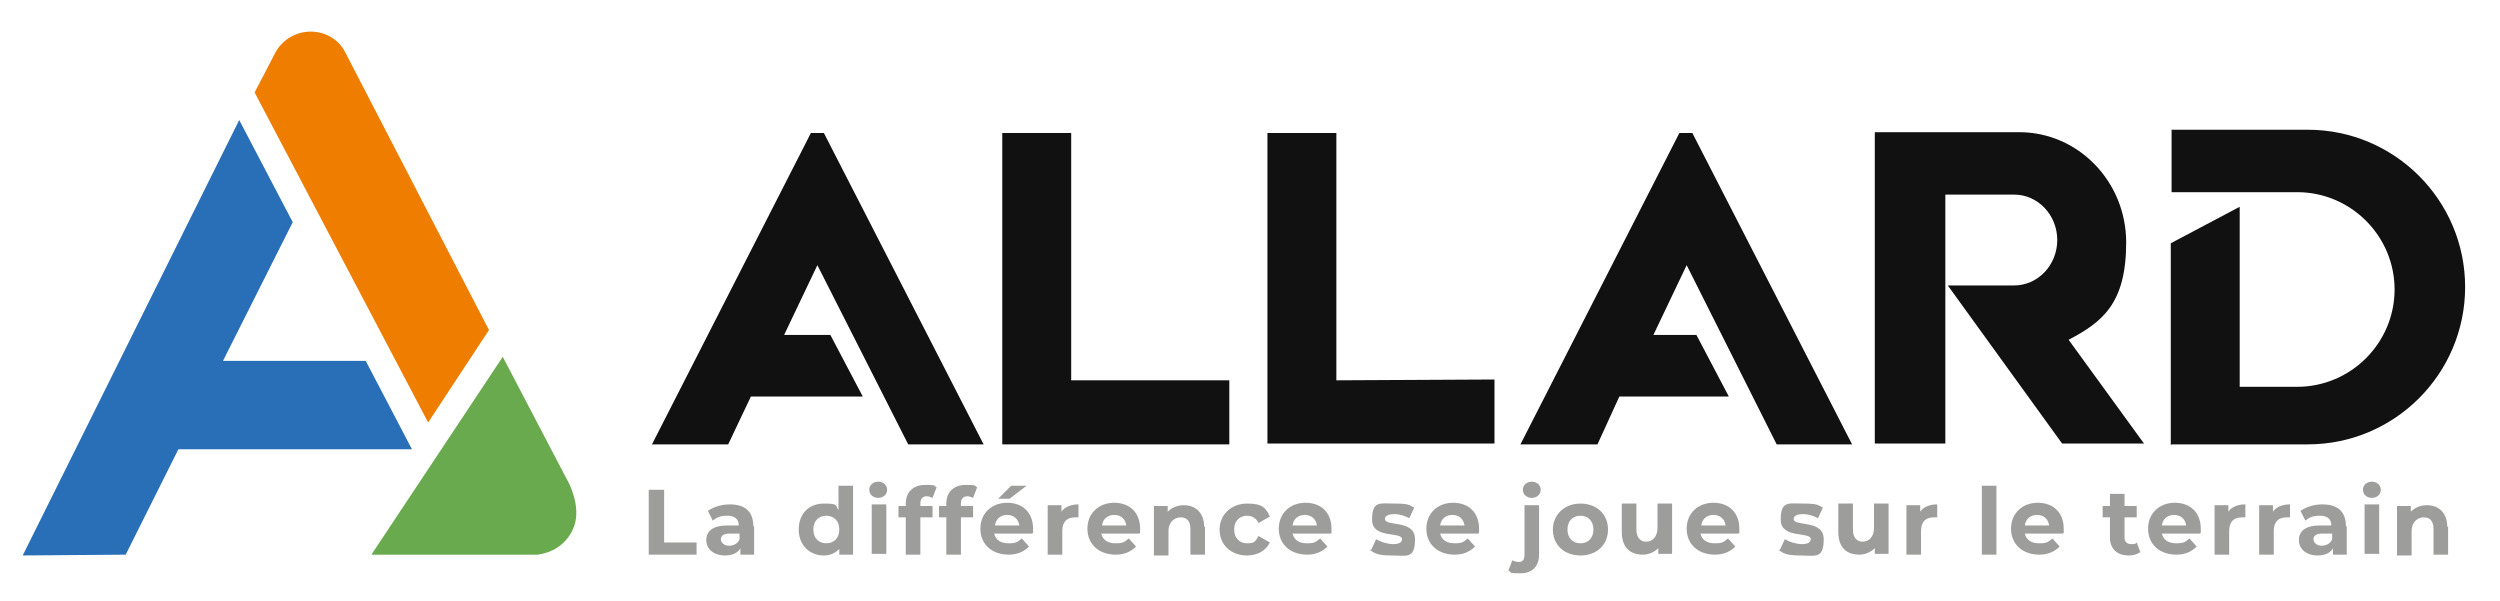
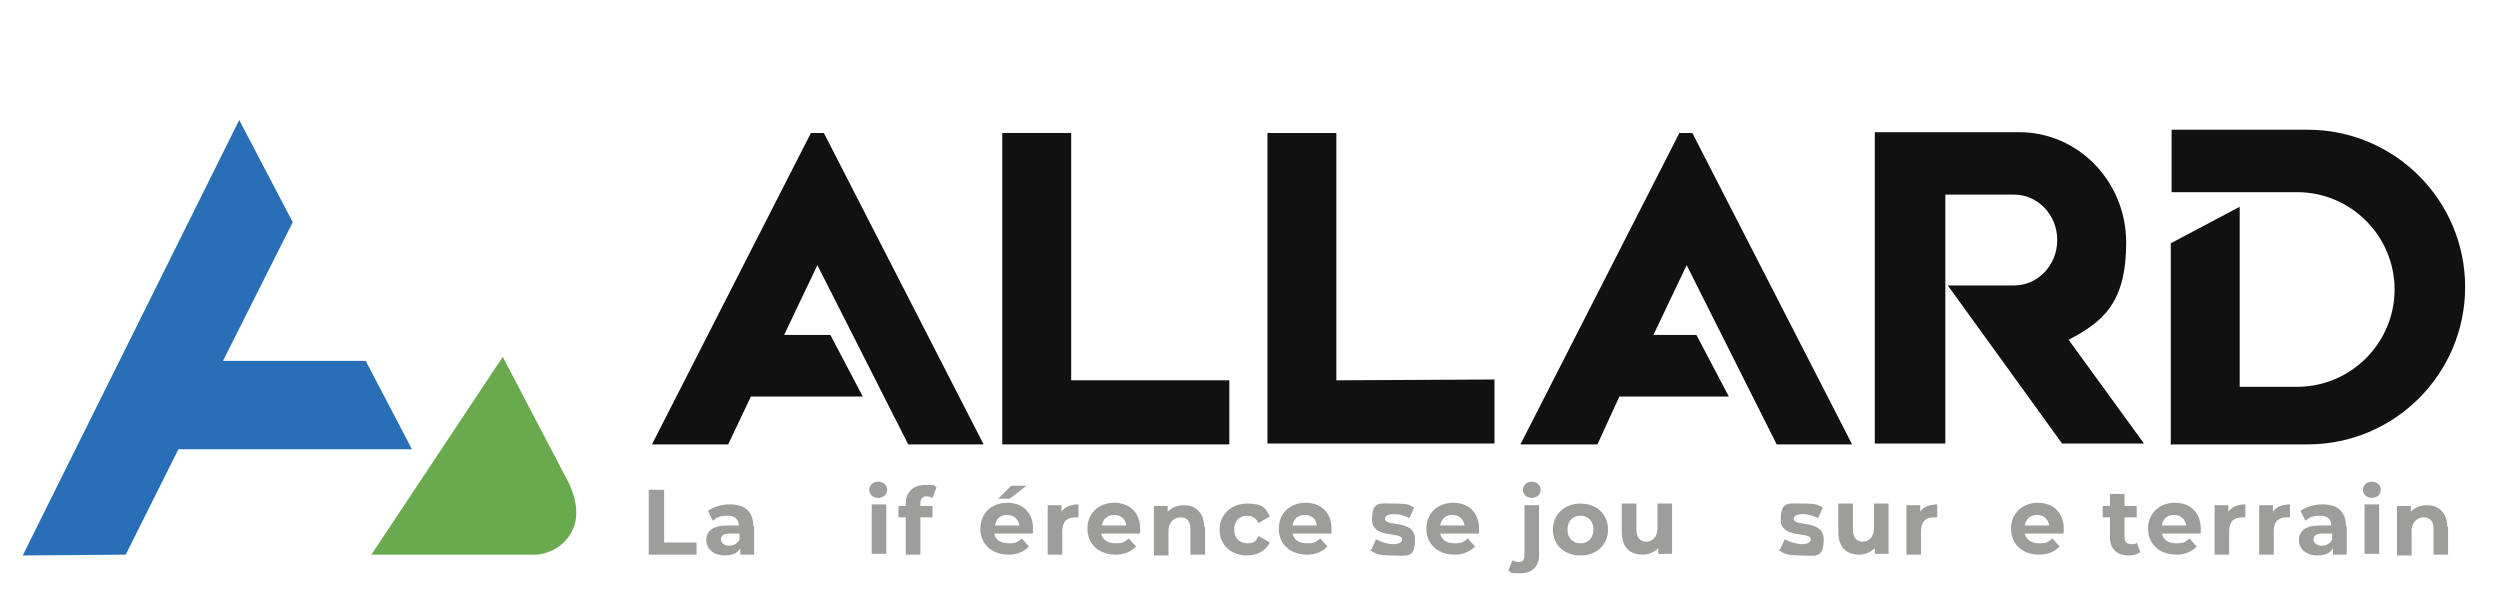
<svg xmlns="http://www.w3.org/2000/svg" viewBox="0 0 308.3 74.1">
  <g fill="#9d9d9c">
    <path d="m80.1 60.4h1.8v6.5h4v1.5h-5.9v-8z" />
    <path d="m93 64.9v3.5h-1.7v-.8c-.3.6-1 .9-1.9.9-1.4 0-2.3-.8-2.3-1.9s.8-1.8 2.6-1.8h1.4c0-.8-.5-1.2-1.4-1.2s-1.3.2-1.8.6l-.6-1.2c.7-.5 1.7-.8 2.7-.8 1.9 0 2.9.9 2.9 2.7zm-1.8 1.5v-.6h-1.2c-.8 0-1.1.3-1.1.7s.4.8 1 .8 1.1-.3 1.3-.8z" />
-     <path d="m105.2 59.9v8.5h-1.7v-.7c-.5.5-1.1.8-1.9.8-1.7 0-3.1-1.2-3.1-3.2s1.3-3.2 3.1-3.2 1.4.2 1.8.8v-3zm-1.7 5.4c0-1.1-.7-1.7-1.6-1.7s-1.6.6-1.6 1.7.7 1.7 1.6 1.7 1.6-.6 1.6-1.7z" />
    <path d="m107.2 60.4c0-.6.5-1 1.1-1s1.1.4 1.1 1-.5 1-1.1 1-1.1-.4-1.1-1zm.3 1.8h1.8v6.1h-1.8z" />
    <path d="m113.4 62.4h1.6v1.4h-1.5v4.6h-1.8v-4.6h-.9v-1.4h.9v-.3c0-1.4.9-2.3 2.4-2.3s1 .1 1.4.3l-.5 1.3c-.2-.1-.5-.2-.7-.2-.5 0-.8.3-.8.9v.3z" />
-     <path d="m118.4 62.4h1.6v1.4h-1.5v4.6h-1.8v-4.6h-.9v-1.4h.9v-.3c0-1.4.9-2.3 2.4-2.3s1 .1 1.4.3l-.5 1.3c-.2-.1-.5-.2-.7-.2-.5 0-.8.3-.8.9v.3z" />
    <path d="m127.3 65.8h-4.7c.2.8.8 1.2 1.8 1.2s1.1-.2 1.6-.6l.9 1c-.6.6-1.4 1-2.5 1-2.1 0-3.5-1.3-3.5-3.2s1.4-3.2 3.3-3.2 3.2 1.2 3.2 3.2 0 .3 0 .5zm-4.6-1h3c-.1-.8-.7-1.3-1.5-1.3s-1.4.5-1.5 1.3zm1.8-3.3h-1.4l1.6-1.6h1.9z" />
    <path d="m133 62.2v1.6h-.4c-1 0-1.6.5-1.6 1.7v2.9h-1.8v-6.1h1.7v.8c.4-.6 1.2-.9 2.1-.9z" />
    <path d="m140.5 65.8h-4.7c.2.8.8 1.2 1.8 1.2s1.1-.2 1.6-.6l.9 1c-.6.6-1.4 1-2.5 1-2.1 0-3.5-1.3-3.5-3.2s1.4-3.2 3.3-3.2 3.2 1.2 3.2 3.2 0 .3 0 .5zm-4.6-1h3c-.1-.8-.7-1.3-1.5-1.3s-1.4.5-1.5 1.3z" />
    <path d="m148.6 64.9v3.5h-1.8v-3.2c0-1-.5-1.4-1.2-1.4s-1.5.5-1.5 1.7v3h-1.8v-6.1h1.7v.7c.5-.5 1.2-.8 2-.8 1.4 0 2.5.9 2.5 2.7z" />
    <path d="m150.4 65.3c0-1.8 1.4-3.2 3.4-3.2s2.3.6 2.8 1.6l-1.4.8c-.3-.6-.8-.9-1.4-.9-.9 0-1.6.6-1.6 1.7s.7 1.7 1.6 1.7 1-.2 1.4-.9l1.4.8c-.5 1-1.5 1.6-2.8 1.6-2 0-3.4-1.3-3.4-3.2z" />
    <path d="m164.1 65.8h-4.7c.2.8.8 1.2 1.8 1.2s1.1-.2 1.6-.6l.9 1c-.6.6-1.4 1-2.5 1-2.1 0-3.5-1.3-3.5-3.2s1.4-3.2 3.3-3.2 3.2 1.2 3.2 3.2 0 .3 0 .5zm-4.7-1h3c-.1-.8-.7-1.3-1.5-1.3s-1.4.5-1.5 1.3z" />
    <path d="m169.1 67.8.6-1.3c.5.3 1.4.6 2.1.6s1.1-.2 1.1-.6c0-1-3.7 0-3.7-2.4s1-2 2.8-2 1.8.2 2.4.5l-.6 1.3c-.6-.3-1.2-.5-1.8-.5-.8 0-1.2.2-1.2.6 0 1 3.7 0 3.7 2.5s-1.1 2-2.9 2-2.1-.3-2.7-.7z" />
    <path d="m182.3 65.8h-4.7c.2.8.8 1.2 1.8 1.2s1.1-.2 1.6-.6l.9 1c-.6.6-1.4 1-2.5 1-2.1 0-3.5-1.3-3.5-3.2s1.4-3.2 3.3-3.2 3.2 1.2 3.2 3.2 0 .3 0 .5zm-4.7-1h3c-.1-.8-.7-1.3-1.5-1.3s-1.4.5-1.5 1.3z" />
    <path d="m186 70.4.5-1.3c.2.1.5.2.8.2.5 0 .7-.3.7-.9v-6.1h1.8v6.1c0 1.4-.8 2.3-2.3 2.3s-1.1-.1-1.4-.3zm1.8-10c0-.6.5-1 1.1-1s1.1.4 1.1 1-.5 1-1.1 1-1.1-.4-1.1-1z" />
    <path d="m191.5 65.3c0-1.8 1.4-3.2 3.4-3.2s3.4 1.3 3.4 3.2-1.4 3.2-3.4 3.2-3.4-1.3-3.4-3.2zm5 0c0-1.1-.7-1.7-1.6-1.7s-1.6.6-1.6 1.7.7 1.7 1.6 1.7 1.6-.6 1.6-1.7z" />
    <path d="m206.2 62.2v6.1h-1.7v-.7c-.5.5-1.2.8-1.9.8-1.6 0-2.6-.9-2.6-2.8v-3.5h1.8v3.2c0 1 .5 1.5 1.2 1.5s1.4-.5 1.4-1.7v-3h1.8z" />
-     <path d="m214.4 65.8h-4.7c.2.8.8 1.2 1.8 1.2s1.1-.2 1.6-.6l.9 1c-.6.6-1.4 1-2.5 1-2.1 0-3.5-1.3-3.5-3.2s1.4-3.2 3.3-3.2 3.2 1.2 3.2 3.2 0 .3 0 .5zm-4.6-1h3c-.1-.8-.7-1.3-1.5-1.3s-1.4.5-1.5 1.3z" />
    <path d="m219.5 67.8.6-1.3c.5.3 1.4.6 2.1.6s1.1-.2 1.1-.6c0-1-3.7 0-3.7-2.4s1-2 2.8-2 1.8.2 2.4.5l-.6 1.3c-.6-.3-1.2-.5-1.8-.5-.8 0-1.2.2-1.2.6 0 1 3.7 0 3.7 2.5s-1.1 2-2.9 2-2.1-.3-2.7-.7z" />
    <path d="m232.9 62.2v6.1h-1.7v-.7c-.5.5-1.2.8-1.9.8-1.6 0-2.6-.9-2.6-2.8v-3.5h1.8v3.2c0 1 .5 1.5 1.2 1.5s1.4-.5 1.4-1.7v-3h1.8z" />
    <path d="m238.9 62.2v1.6h-.4c-1 0-1.6.5-1.6 1.7v2.9h-1.8v-6.1h1.7v.8c.4-.6 1.2-.9 2.1-.9z" />
-     <path d="m244.4 59.9h1.8v8.5h-1.8z" />
    <path d="m254.4 65.8h-4.7c.2.8.8 1.2 1.8 1.2s1.1-.2 1.6-.6l.9 1c-.6.6-1.4 1-2.5 1-2.1 0-3.5-1.3-3.5-3.2s1.4-3.2 3.3-3.2 3.2 1.2 3.2 3.2 0 .3 0 .5zm-4.7-1h3c-.1-.8-.7-1.3-1.5-1.3s-1.4.5-1.5 1.3z" />
    <path d="m263.9 68.1c-.4.3-.9.4-1.4.4-1.4 0-2.3-.8-2.3-2.2v-2.5h-.9v-1.4h.9v-1.5h1.8v1.5h1.5v1.4h-1.5v2.5c0 .5.3.8.8.8s.5 0 .7-.2l.5 1.3z" />
    <path d="m271.3 65.8h-4.7c.2.8.8 1.2 1.8 1.2s1.1-.2 1.6-.6l.9 1c-.6.6-1.4 1-2.5 1-2.1 0-3.5-1.3-3.5-3.2s1.4-3.2 3.3-3.2 3.2 1.2 3.2 3.2 0 .3 0 .5zm-4.7-1h3c-.1-.8-.7-1.3-1.5-1.3s-1.4.5-1.5 1.3z" />
    <path d="m276.9 62.2v1.6h-.4c-1 0-1.6.5-1.6 1.7v2.9h-1.8v-6.1h1.7v.8c.4-.6 1.2-.9 2.1-.9z" />
    <path d="m282.4 62.2v1.6h-.4c-1 0-1.6.5-1.6 1.7v2.9h-1.8v-6.1h1.7v.8c.4-.6 1.2-.9 2.1-.9z" />
    <path d="m289.4 64.9v3.5h-1.7v-.8c-.3.6-1 .9-1.9.9-1.4 0-2.3-.8-2.3-1.9s.8-1.8 2.6-1.8h1.4c0-.8-.5-1.2-1.4-1.2s-1.3.2-1.8.6l-.6-1.2c.7-.5 1.7-.8 2.7-.8 1.9 0 2.9.9 2.9 2.7zm-1.8 1.5v-.6h-1.2c-.8 0-1.1.3-1.1.7s.4.8 1 .8 1.1-.3 1.3-.8z" />
    <path d="m291.4 60.4c0-.6.5-1 1.1-1s1.1.4 1.1 1-.5 1-1.1 1-1.1-.4-1.1-1zm.2 1.8h1.8v6.1h-1.8z" />
    <path d="m301.9 64.9v3.5h-1.8v-3.2c0-1-.5-1.4-1.2-1.4s-1.5.5-1.5 1.7v3h-1.8v-6.1h1.7v.7c.5-.5 1.2-.8 2-.8 1.4 0 2.5.9 2.5 2.7z" />
  </g>
  <path d="m267.7 54.9v-24.9l8.5-4.5v22.2h7.1c6.6 0 12-5.4 12-12s-5.4-12-12-12h-15.5v-7.7h16.8c10.7 0 19.4 8.7 19.4 19.4s-8.7 19.4-19.4 19.4h-16.8z" fill="#111" />
  <path d="m264.5 54.7h-10.2l-14.1-19.5h8.2c2.9 0 5.3-2.5 5.3-5.6s-2.4-5.6-5.3-5.6h-8.5v30.7h-8.7v-38.4h17.8c7.3 0 13.2 6.1 13.2 13.6s-2.9 9.8-7.1 12l9.3 12.8z" fill="#111" />
  <path d="m132.1 46.9v-30.5h-8.5v38.4h28v-7.9z" fill="#111" />
  <path d="m164.8 46.9v-30.5h-8.5v38.3h28v-7.9z" fill="#111" />
  <path d="m100 16.4-19.6 38.4h9.4l2.8-5.9h13.8l-4-7.6h-5.7l4.1-8.6 11.2 22.1h9.3l-19.7-38.4z" fill="#111" />
  <path d="m207.1 16.4-19.6 38.4h9.5l2.7-5.9h13.5l-4-7.6h-5.3l4.1-8.6 11.1 22.1h9.3l-19.7-38.4z" fill="#111" />
-   <path d="m31.4 11.4 2.5-4.8c.8-1.6 2.5-2.7 4.4-2.7s3.5 1 4.3 2.6l17.7 34.2-7.5 11.4z" fill="#ee7d00" fill-rule="evenodd" />
  <path d="m45.8 68.4 16.2-24.4 7.9 15.1c.2.3 1.8 3.3.9 5.8-.7 1.9-2.3 3.2-4.5 3.5h-.1s-20.4 0-20.4 0z" fill="#6aaa4e" fill-rule="evenodd" />
  <path d="m50.8 55.4-5.7-10.9h-17.6l8.6-17.1-6.6-12.6-26.7 53.7 12.7-.1 6.5-13z" fill="#286fb7" />
</svg>